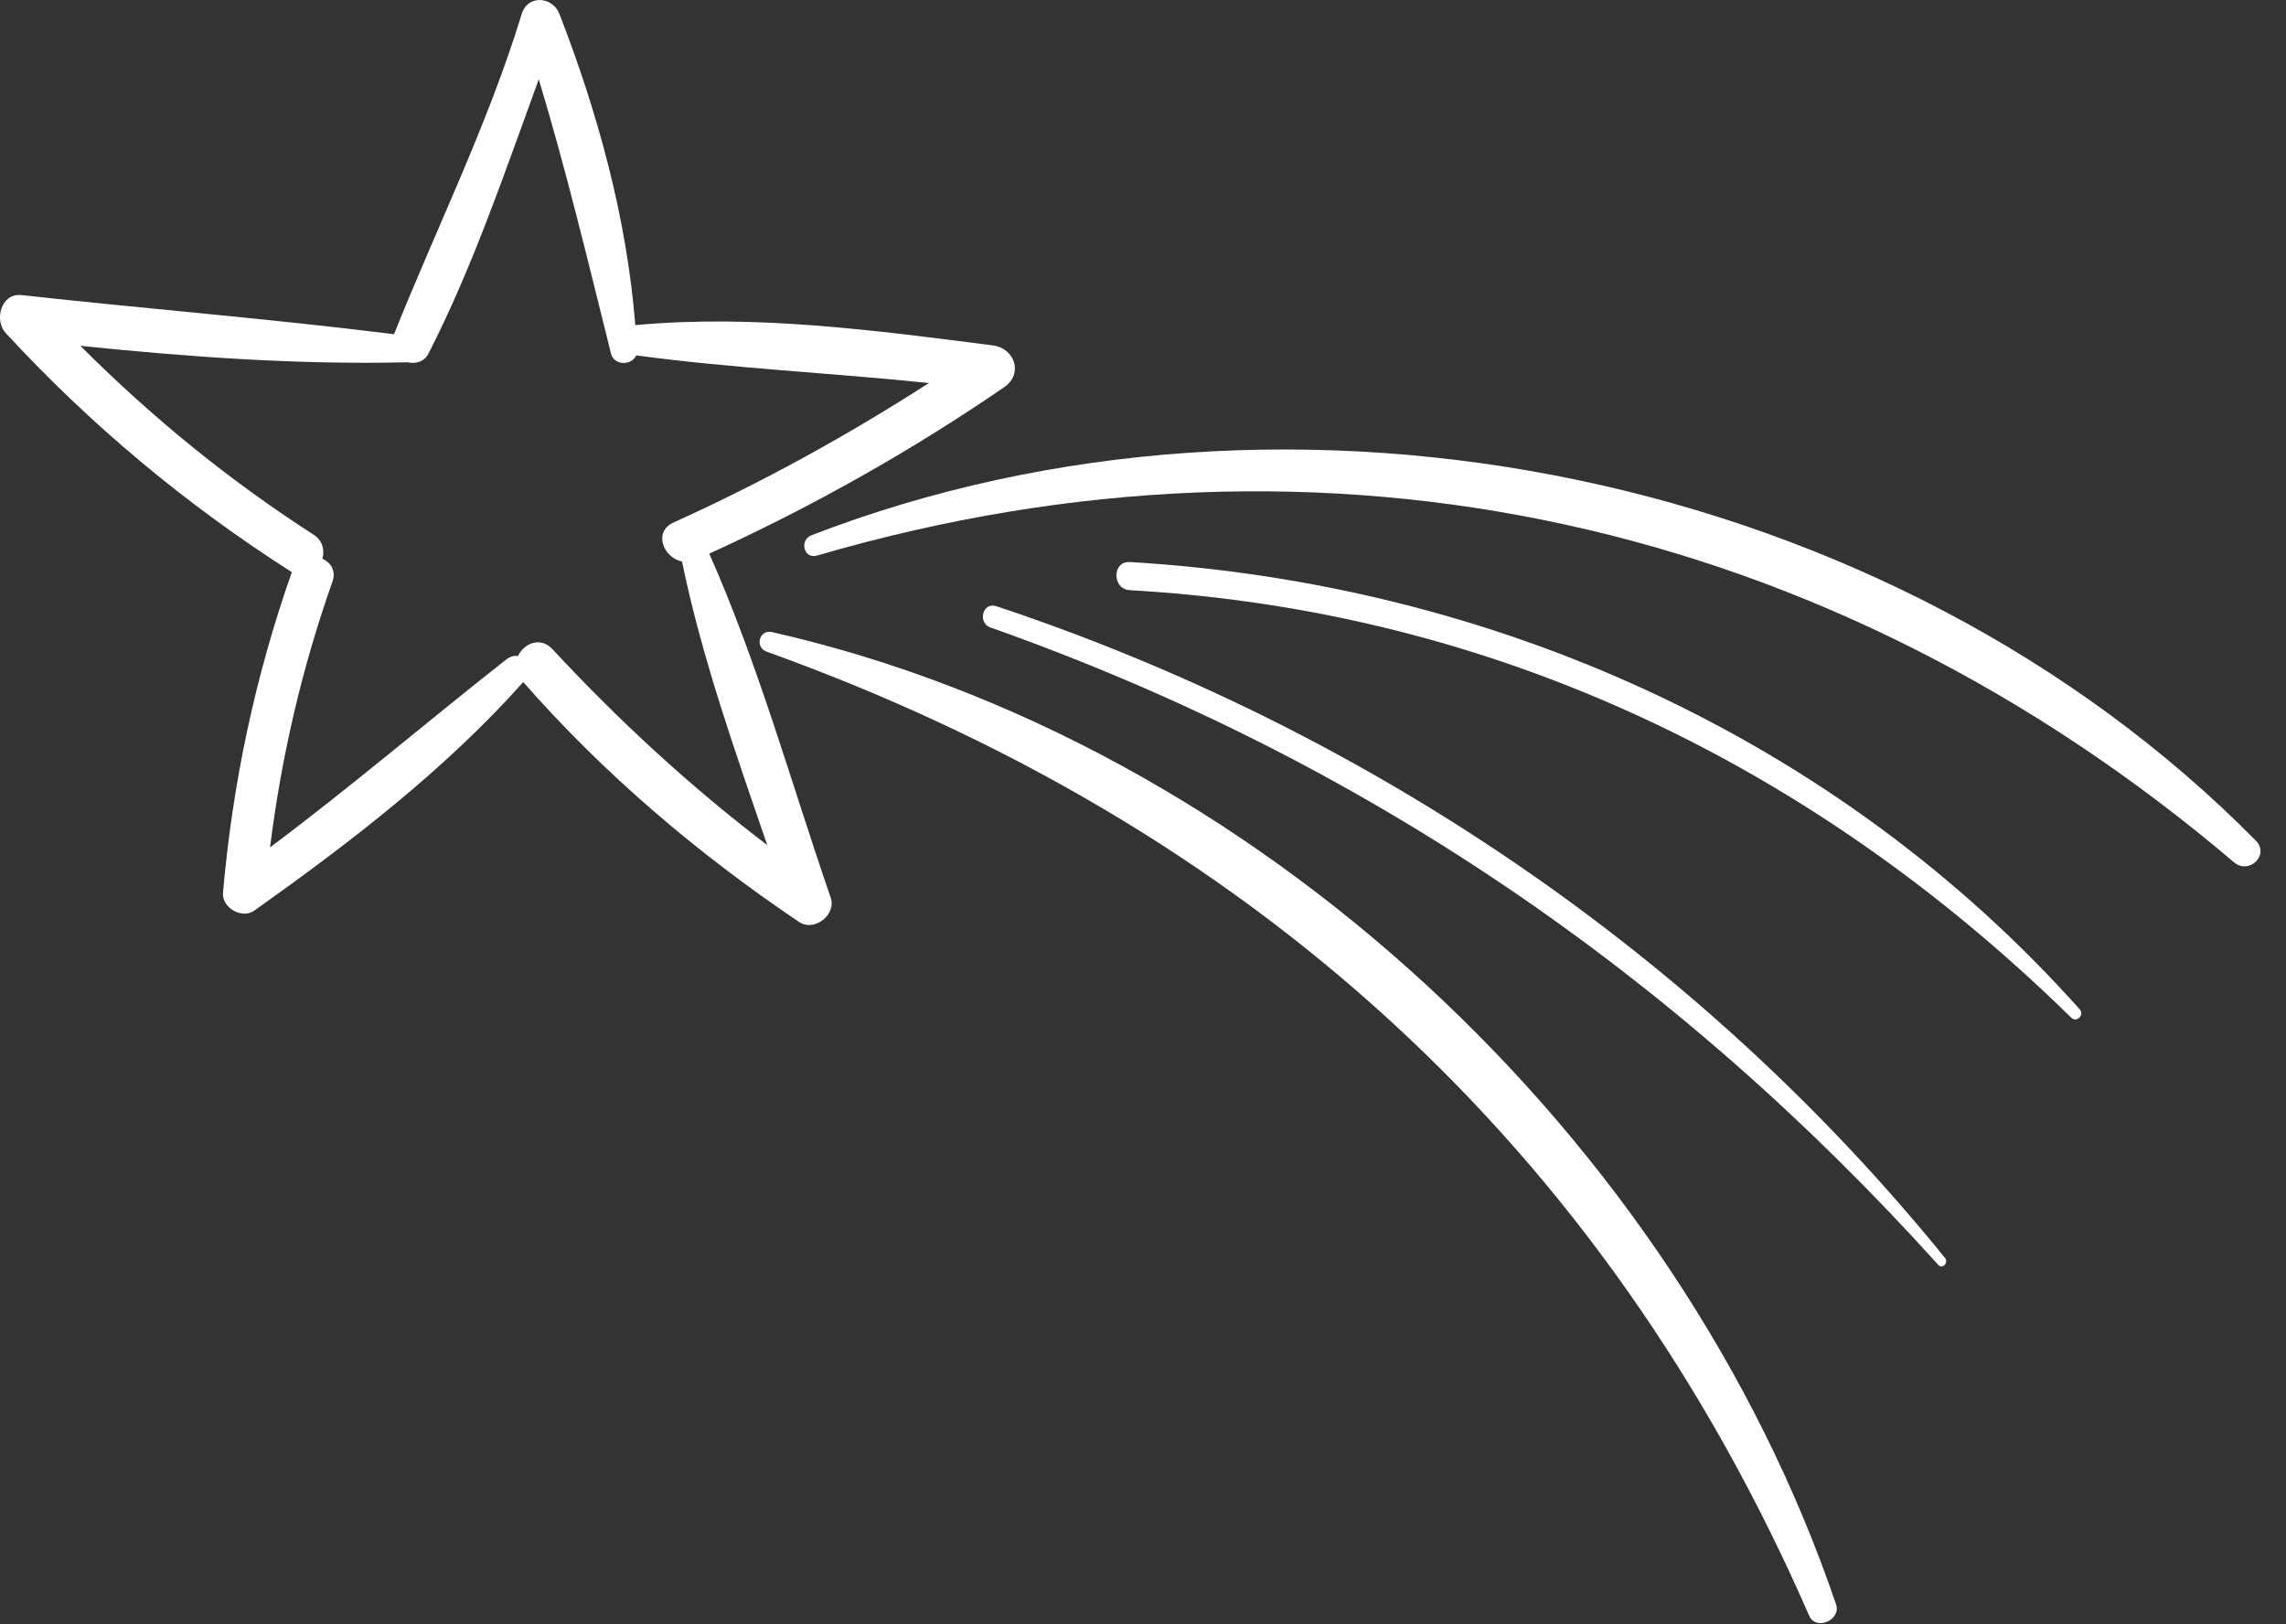
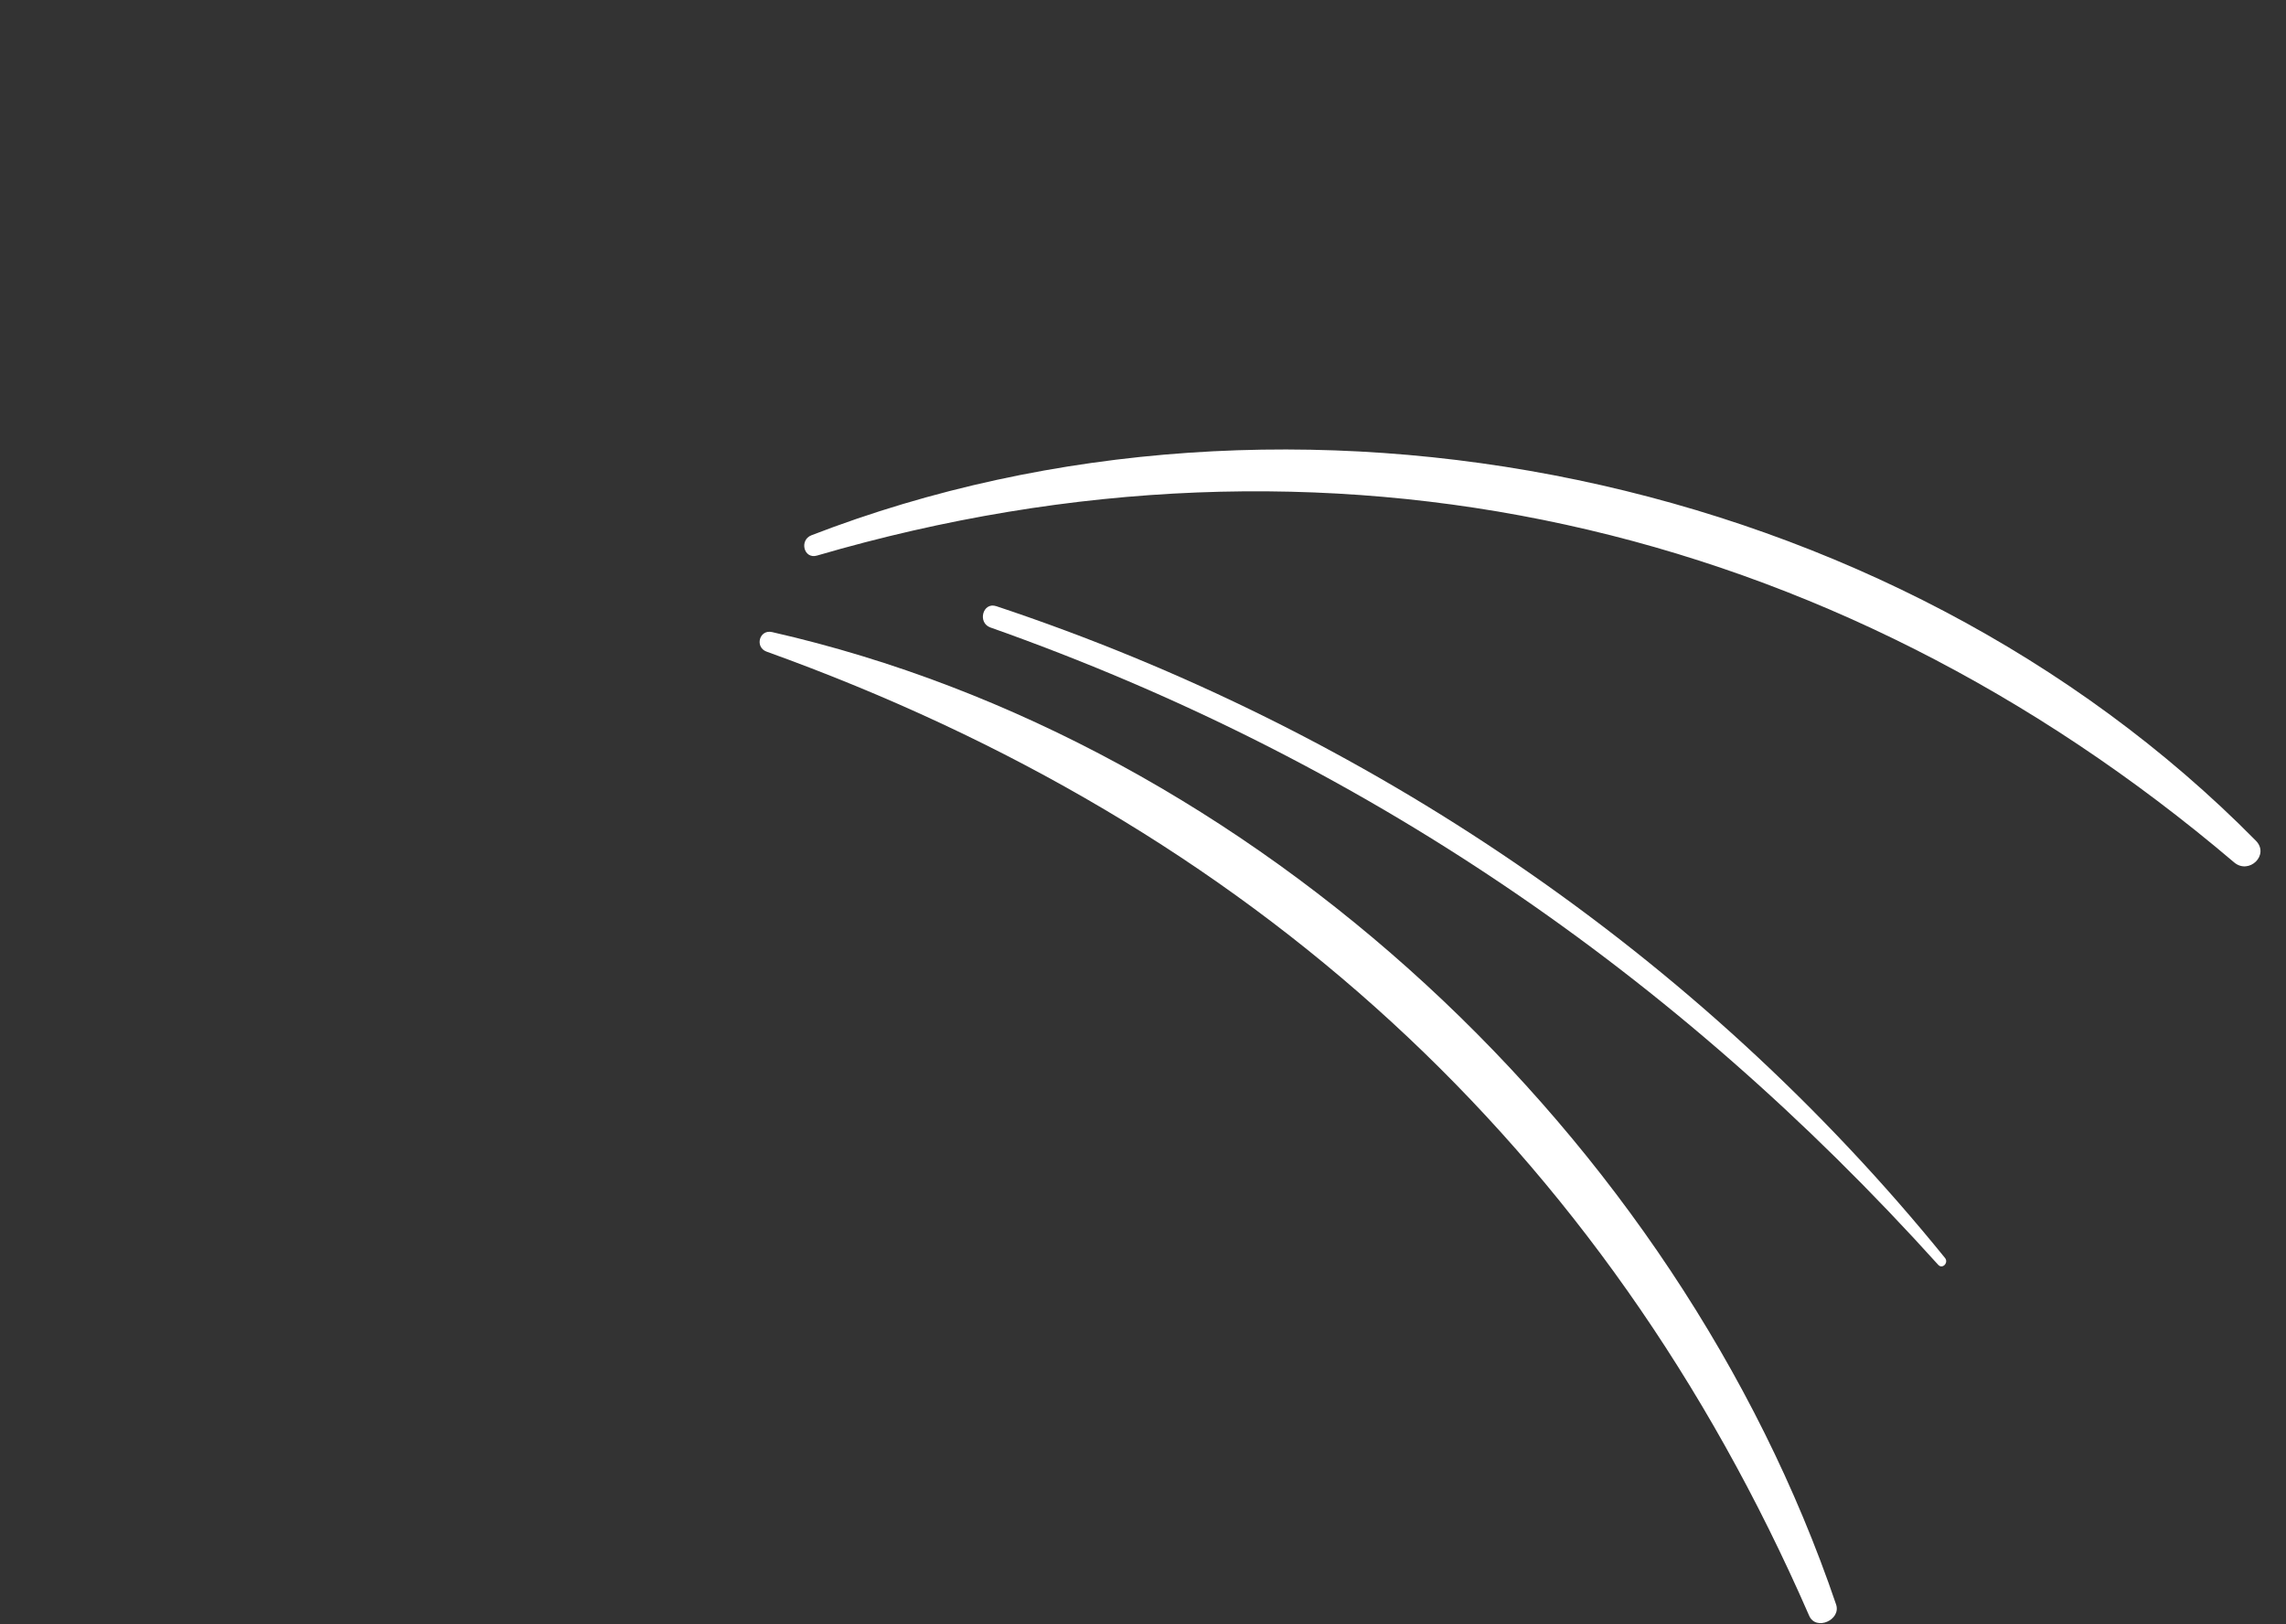
<svg xmlns="http://www.w3.org/2000/svg" width="76" height="54" viewBox="0 0 76 54" fill="none">
  <rect x="0" y="0" width="76" height="54" fill="#333333" stroke="none" />
-   <path d="M0.713 9.81C4.836 10.265 8.984 10.596 13.1 11.111C14.519 7.557 16.223 4.136 17.345 0.462C17.544 -0.188 18.373 -0.118 18.598 0.462C19.883 3.776 20.838 7.257 21.122 10.809C25.05 10.441 29.112 10.982 33.008 11.483C33.734 11.576 34.033 12.428 33.384 12.873C30.274 15.007 27.008 16.84 23.58 18.407C25.211 22.082 26.307 26.04 27.615 29.837C27.815 30.416 27.071 30.993 26.56 30.648C23.189 28.375 20.081 25.736 17.396 22.676C14.789 25.597 11.637 28.013 8.455 30.273C8.043 30.566 7.37 30.179 7.414 29.676C7.735 26.021 8.485 22.482 9.702 19.02C9.699 19.018 9.697 19.019 9.694 19.017C6.179 16.772 3.021 14.138 0.19 11.073C-0.203 10.65 0.032 9.735 0.713 9.81ZM10.421 17.772C10.735 17.974 10.798 18.295 10.718 18.576C10.992 18.699 11.182 18.967 11.052 19.338C10.036 22.218 9.354 25.155 8.978 28.171C11.663 26.164 14.201 23.99 16.84 21.918C16.965 21.82 17.099 21.793 17.221 21.81C17.417 21.393 17.963 21.147 18.369 21.584C20.587 23.971 22.938 26.137 25.509 28.097C24.442 24.994 23.333 21.859 22.673 18.667C22.063 18.548 21.702 17.683 22.393 17.37C25.347 16.034 28.166 14.482 30.882 12.734C27.64 12.396 24.379 12.25 21.151 11.815C21.008 12.15 20.417 12.17 20.313 11.753C19.548 8.691 18.823 5.648 17.912 2.637C16.786 5.714 15.734 8.843 14.244 11.757C14.101 12.036 13.812 12.103 13.547 12.044C9.929 12.131 6.281 11.869 2.672 11.497C5.031 13.856 7.597 15.956 10.421 17.772Z" fill="white" />
  <path d="M26.977 17.795C42.96 11.618 62.902 15.687 74.997 27.948C75.465 28.422 74.77 29.09 74.275 28.67C60.877 17.286 44.117 13.515 27.163 18.47C26.722 18.599 26.565 17.954 26.977 17.795Z" fill="white" />
  <path d="M25.669 21.014C41.73 24.665 55.76 37.812 61.042 53.34C61.218 53.857 60.371 54.229 60.148 53.717C53.319 38.057 41.525 27.435 25.489 21.665C25.084 21.519 25.241 20.917 25.669 21.014Z" fill="white" />
  <path d="M33.124 20.153C45.429 24.248 56.49 31.735 64.664 41.822C64.791 41.979 64.578 42.205 64.437 42.049C55.677 32.338 45.268 25.226 32.928 20.861C32.488 20.705 32.672 20.002 33.124 20.153Z" fill="white" />
-   <path d="M37.566 18.685C49.606 19.397 61.058 24.501 69.139 33.552C69.308 33.741 69.043 34.013 68.859 33.832C60.269 25.41 49.642 20.303 37.566 19.621C36.968 19.588 36.965 18.649 37.566 18.685Z" fill="white" />
</svg>